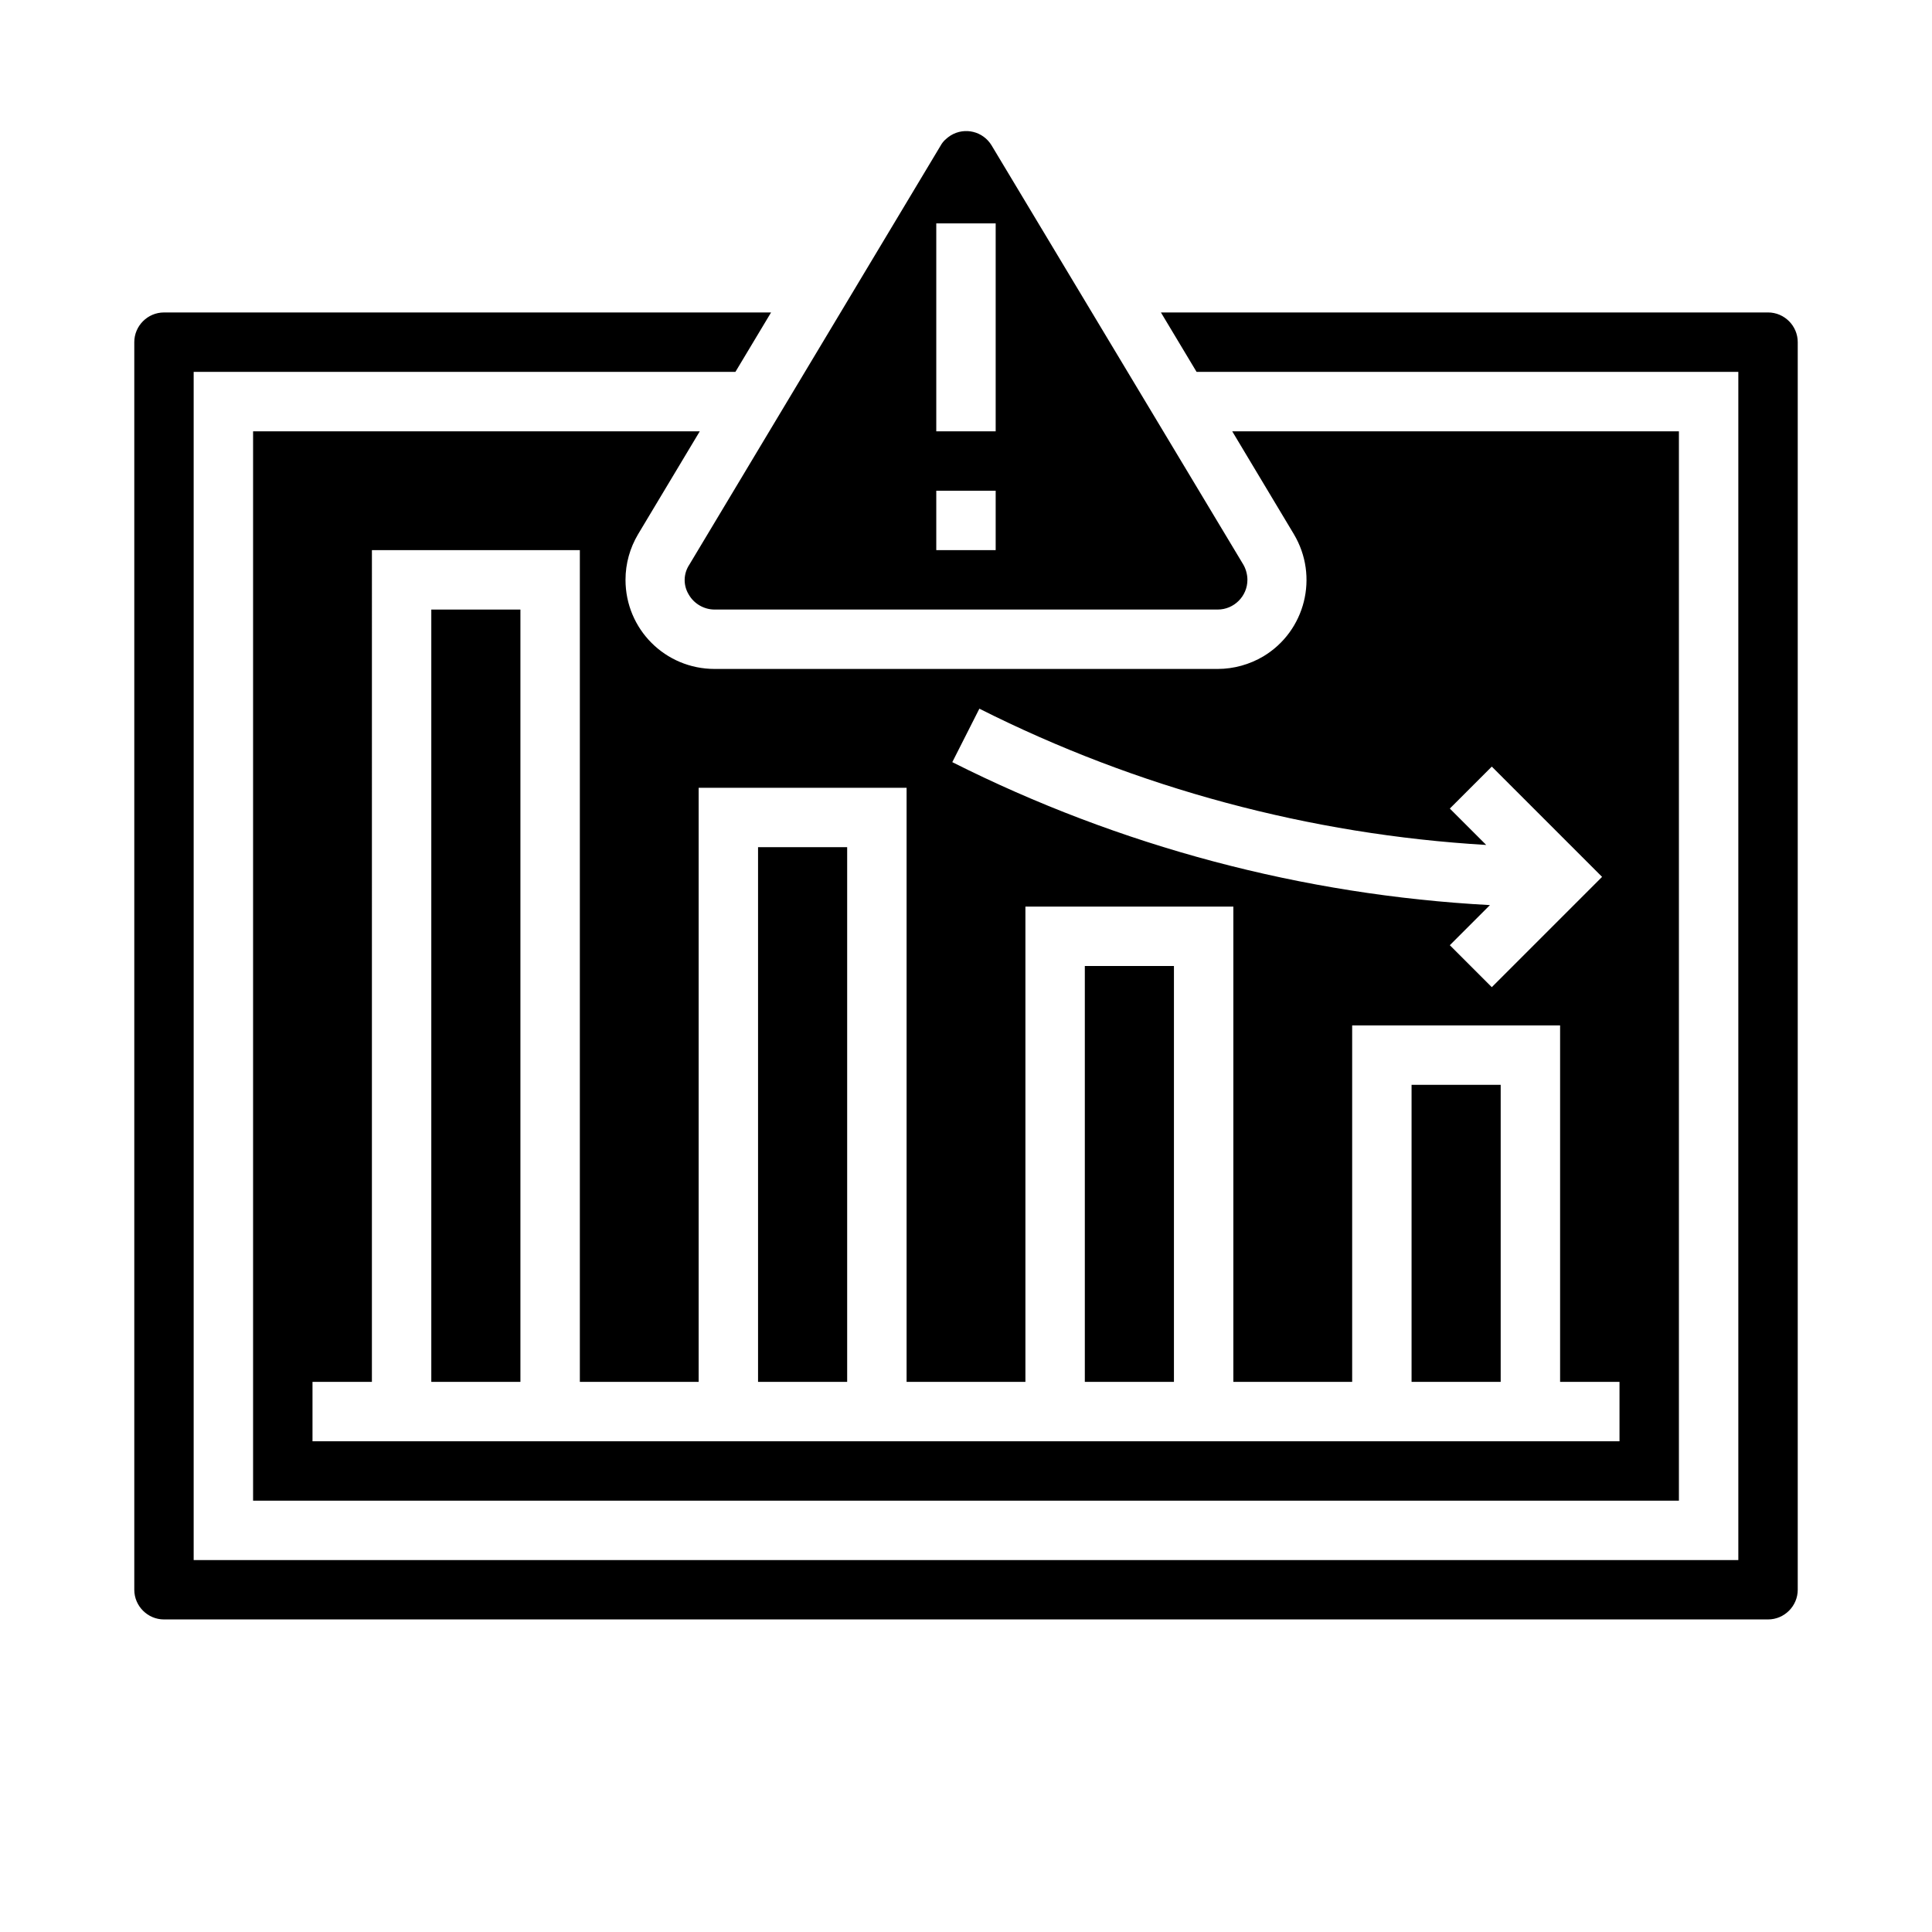
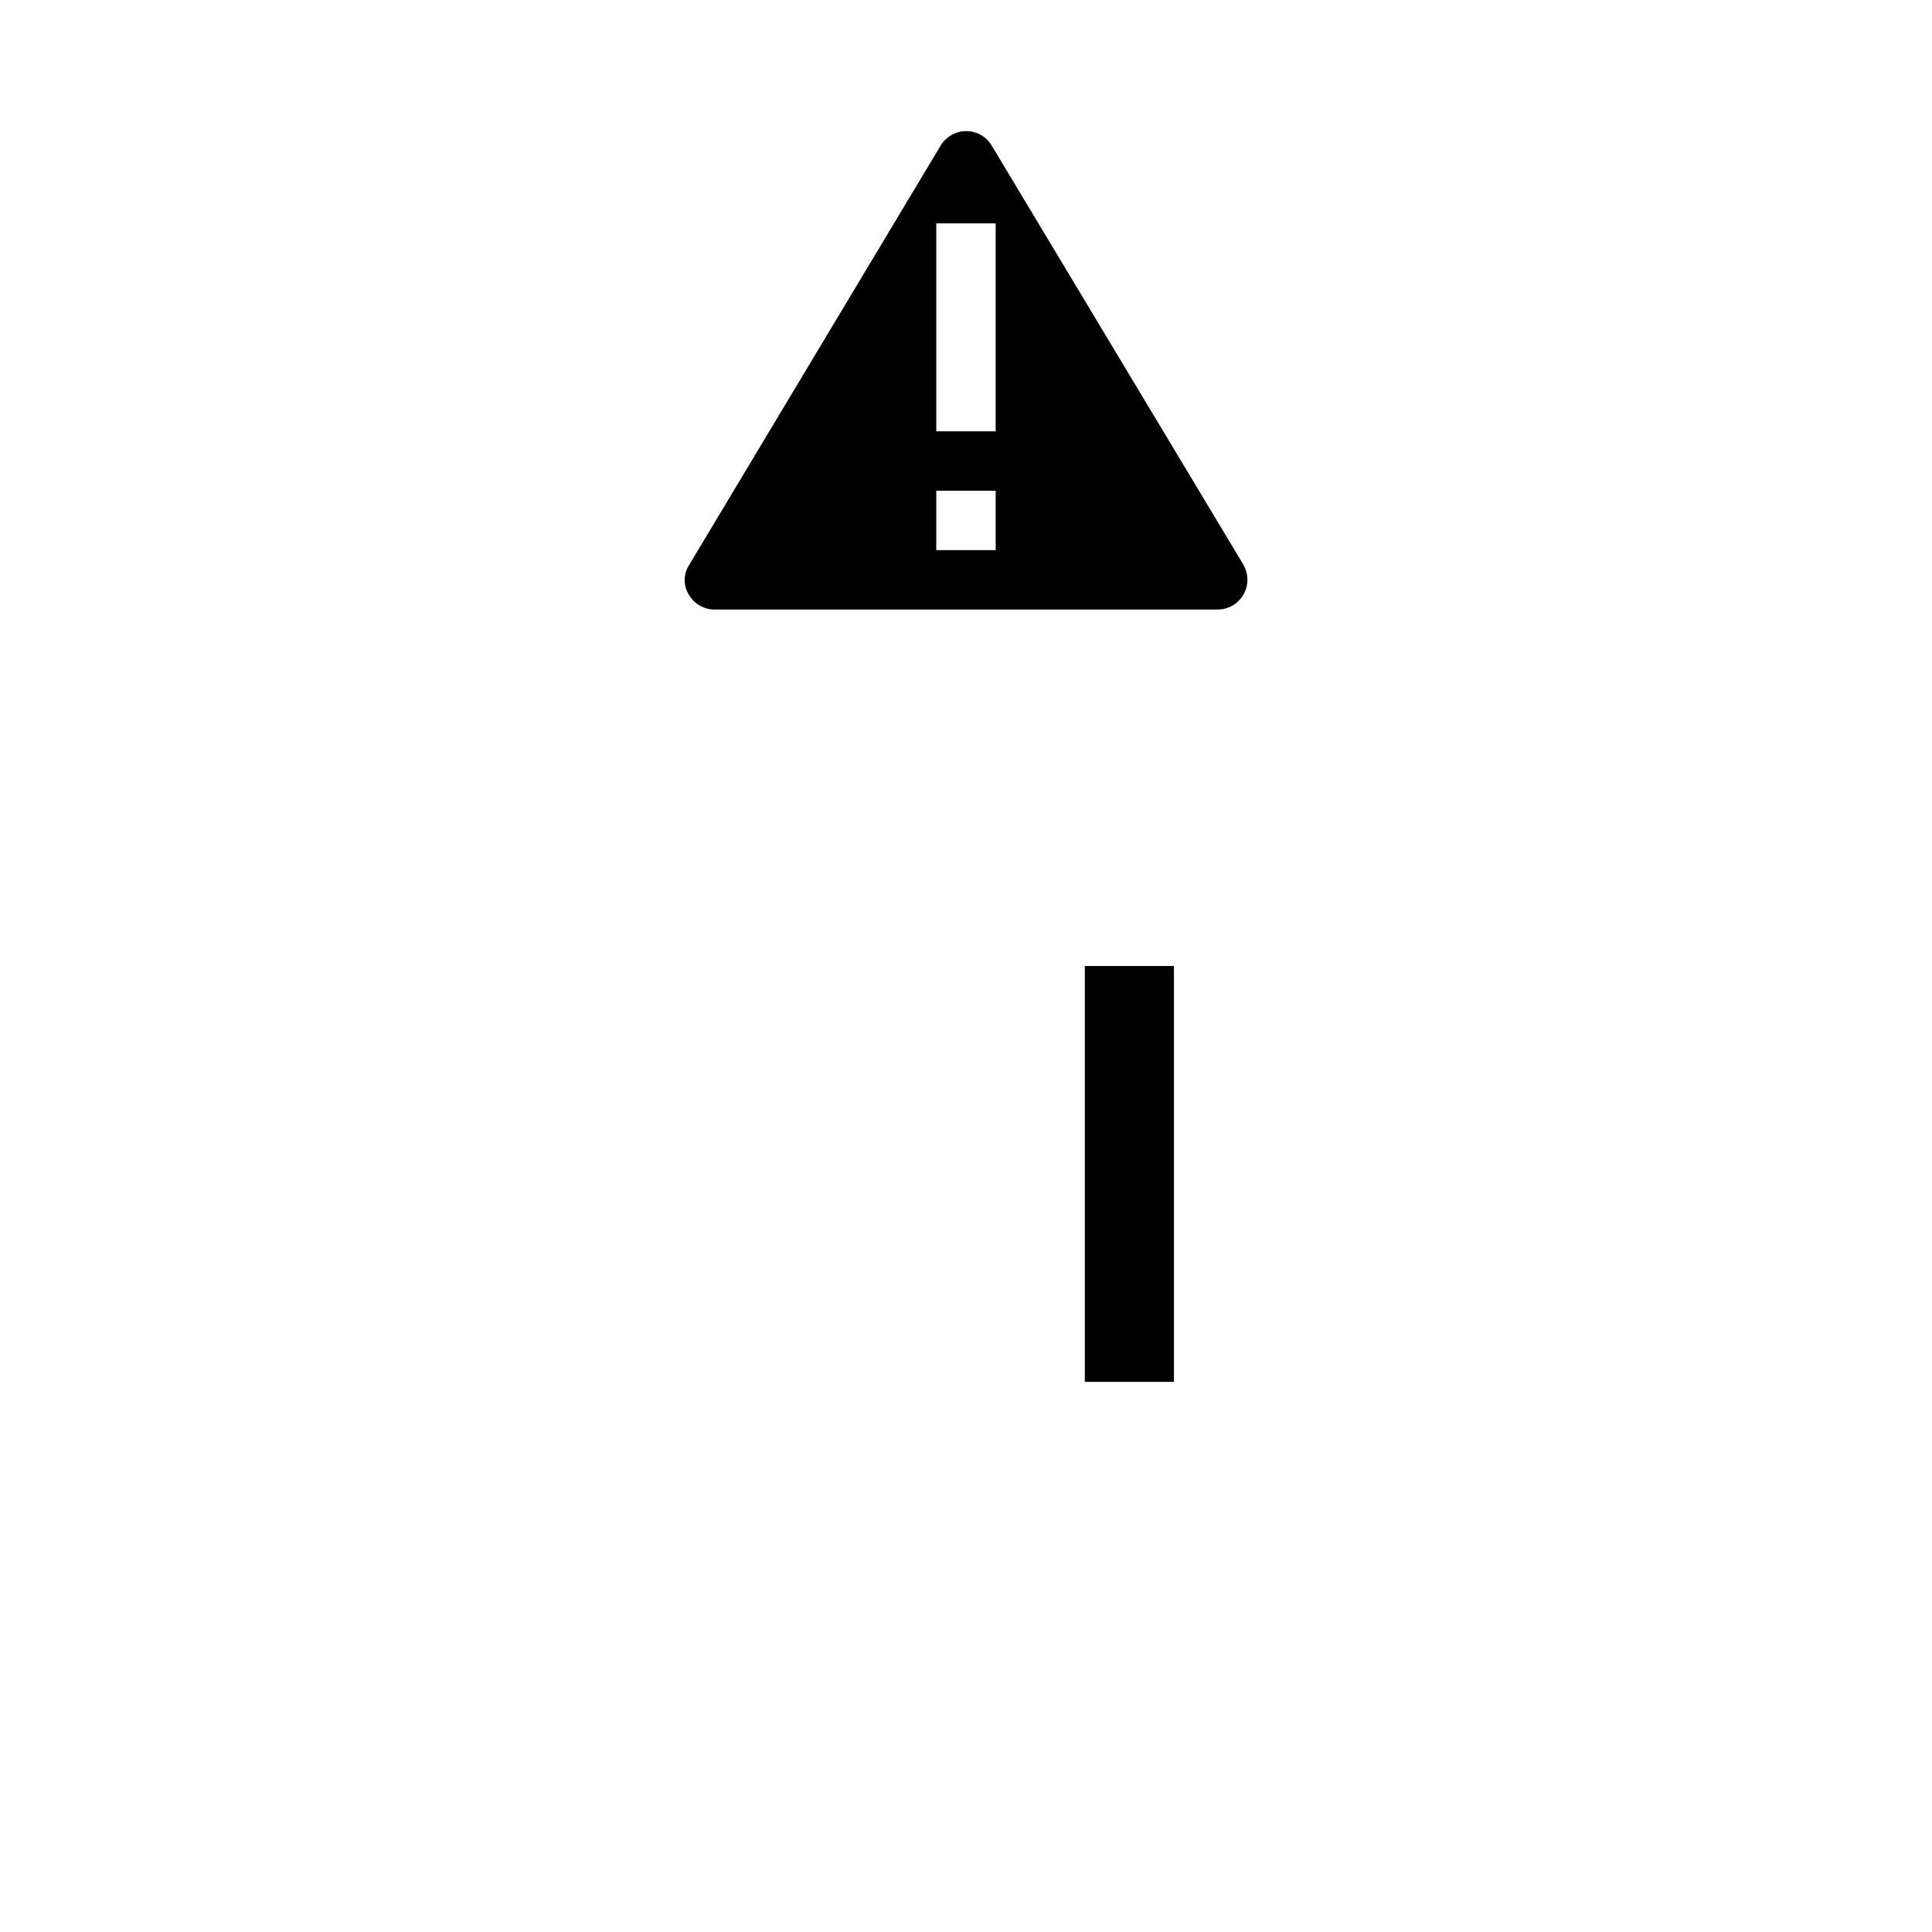
<svg xmlns="http://www.w3.org/2000/svg" fill="#000000" width="800px" height="800px" version="1.1" viewBox="144 144 512 512">
  <g>
-     <path d="m344.89 368.51h23.617v141.7h-23.617z" />
    <path d="m431.49 400h23.617v110.21h-23.617z" />
-     <path d="m518.08 431.49h23.617v78.719h-23.617z" />
    <path d="m326.49 301.5c1.379 2.461 4.035 4.035 6.887 4.035h133.33c4.328 0 7.871-3.543 7.871-7.871 0-1.379-0.395-2.856-1.082-4.035l-66.711-111.09c-2.262-3.738-7.086-4.922-10.824-2.656-1.082 0.688-2.066 1.574-2.656 2.656l-66.617 111.09c-1.574 2.359-1.676 5.41-0.199 7.871zm65.633-98.301h15.742v55.105h-15.742zm0 70.848h15.742v15.742h-15.742z" />
-     <path d="m329.45 258.3h-118.38v283.39h377.86v-283.39h-118.38l16.336 27.258c6.691 11.219 3.051 25.684-8.07 32.375-3.641 2.164-7.871 3.344-12.102 3.344h-133.33c-13.086 0-23.617-10.527-23.617-23.617 0-4.328 1.18-8.461 3.344-12.102zm74.094 73.508c41.82 21.059 87.578 33.359 134.32 36.113l-9.645-9.645 11.121-11.121 29.227 29.227-29.227 29.227-11.121-11.121 10.629-10.629c-49.594-2.656-98.105-15.547-142.48-37.883zm-74.391 178.4v-157.44h55.105v157.44h31.488v-125.95h55.105v125.95h31.488v-94.465h55.105v94.465h15.742v15.742h-346.37v-15.742h15.742l0.004-220.42h55.105v220.42z" />
-     <path d="m258.3 305.54h23.617v204.67h-23.617z" />
-     <path d="m612.54 226.81h-160.88l9.445 15.742 143.57 0.004v314.88l-409.35-0.004v-314.88h143.57l9.445-15.742-160.88-0.004c-4.328 0-7.871 3.543-7.871 7.871v330.62c0 4.328 3.543 7.871 7.871 7.871h425.09c4.328 0 7.871-3.543 7.871-7.871v-330.62c0-4.332-3.543-7.875-7.871-7.875z" />
  </g>
</svg>